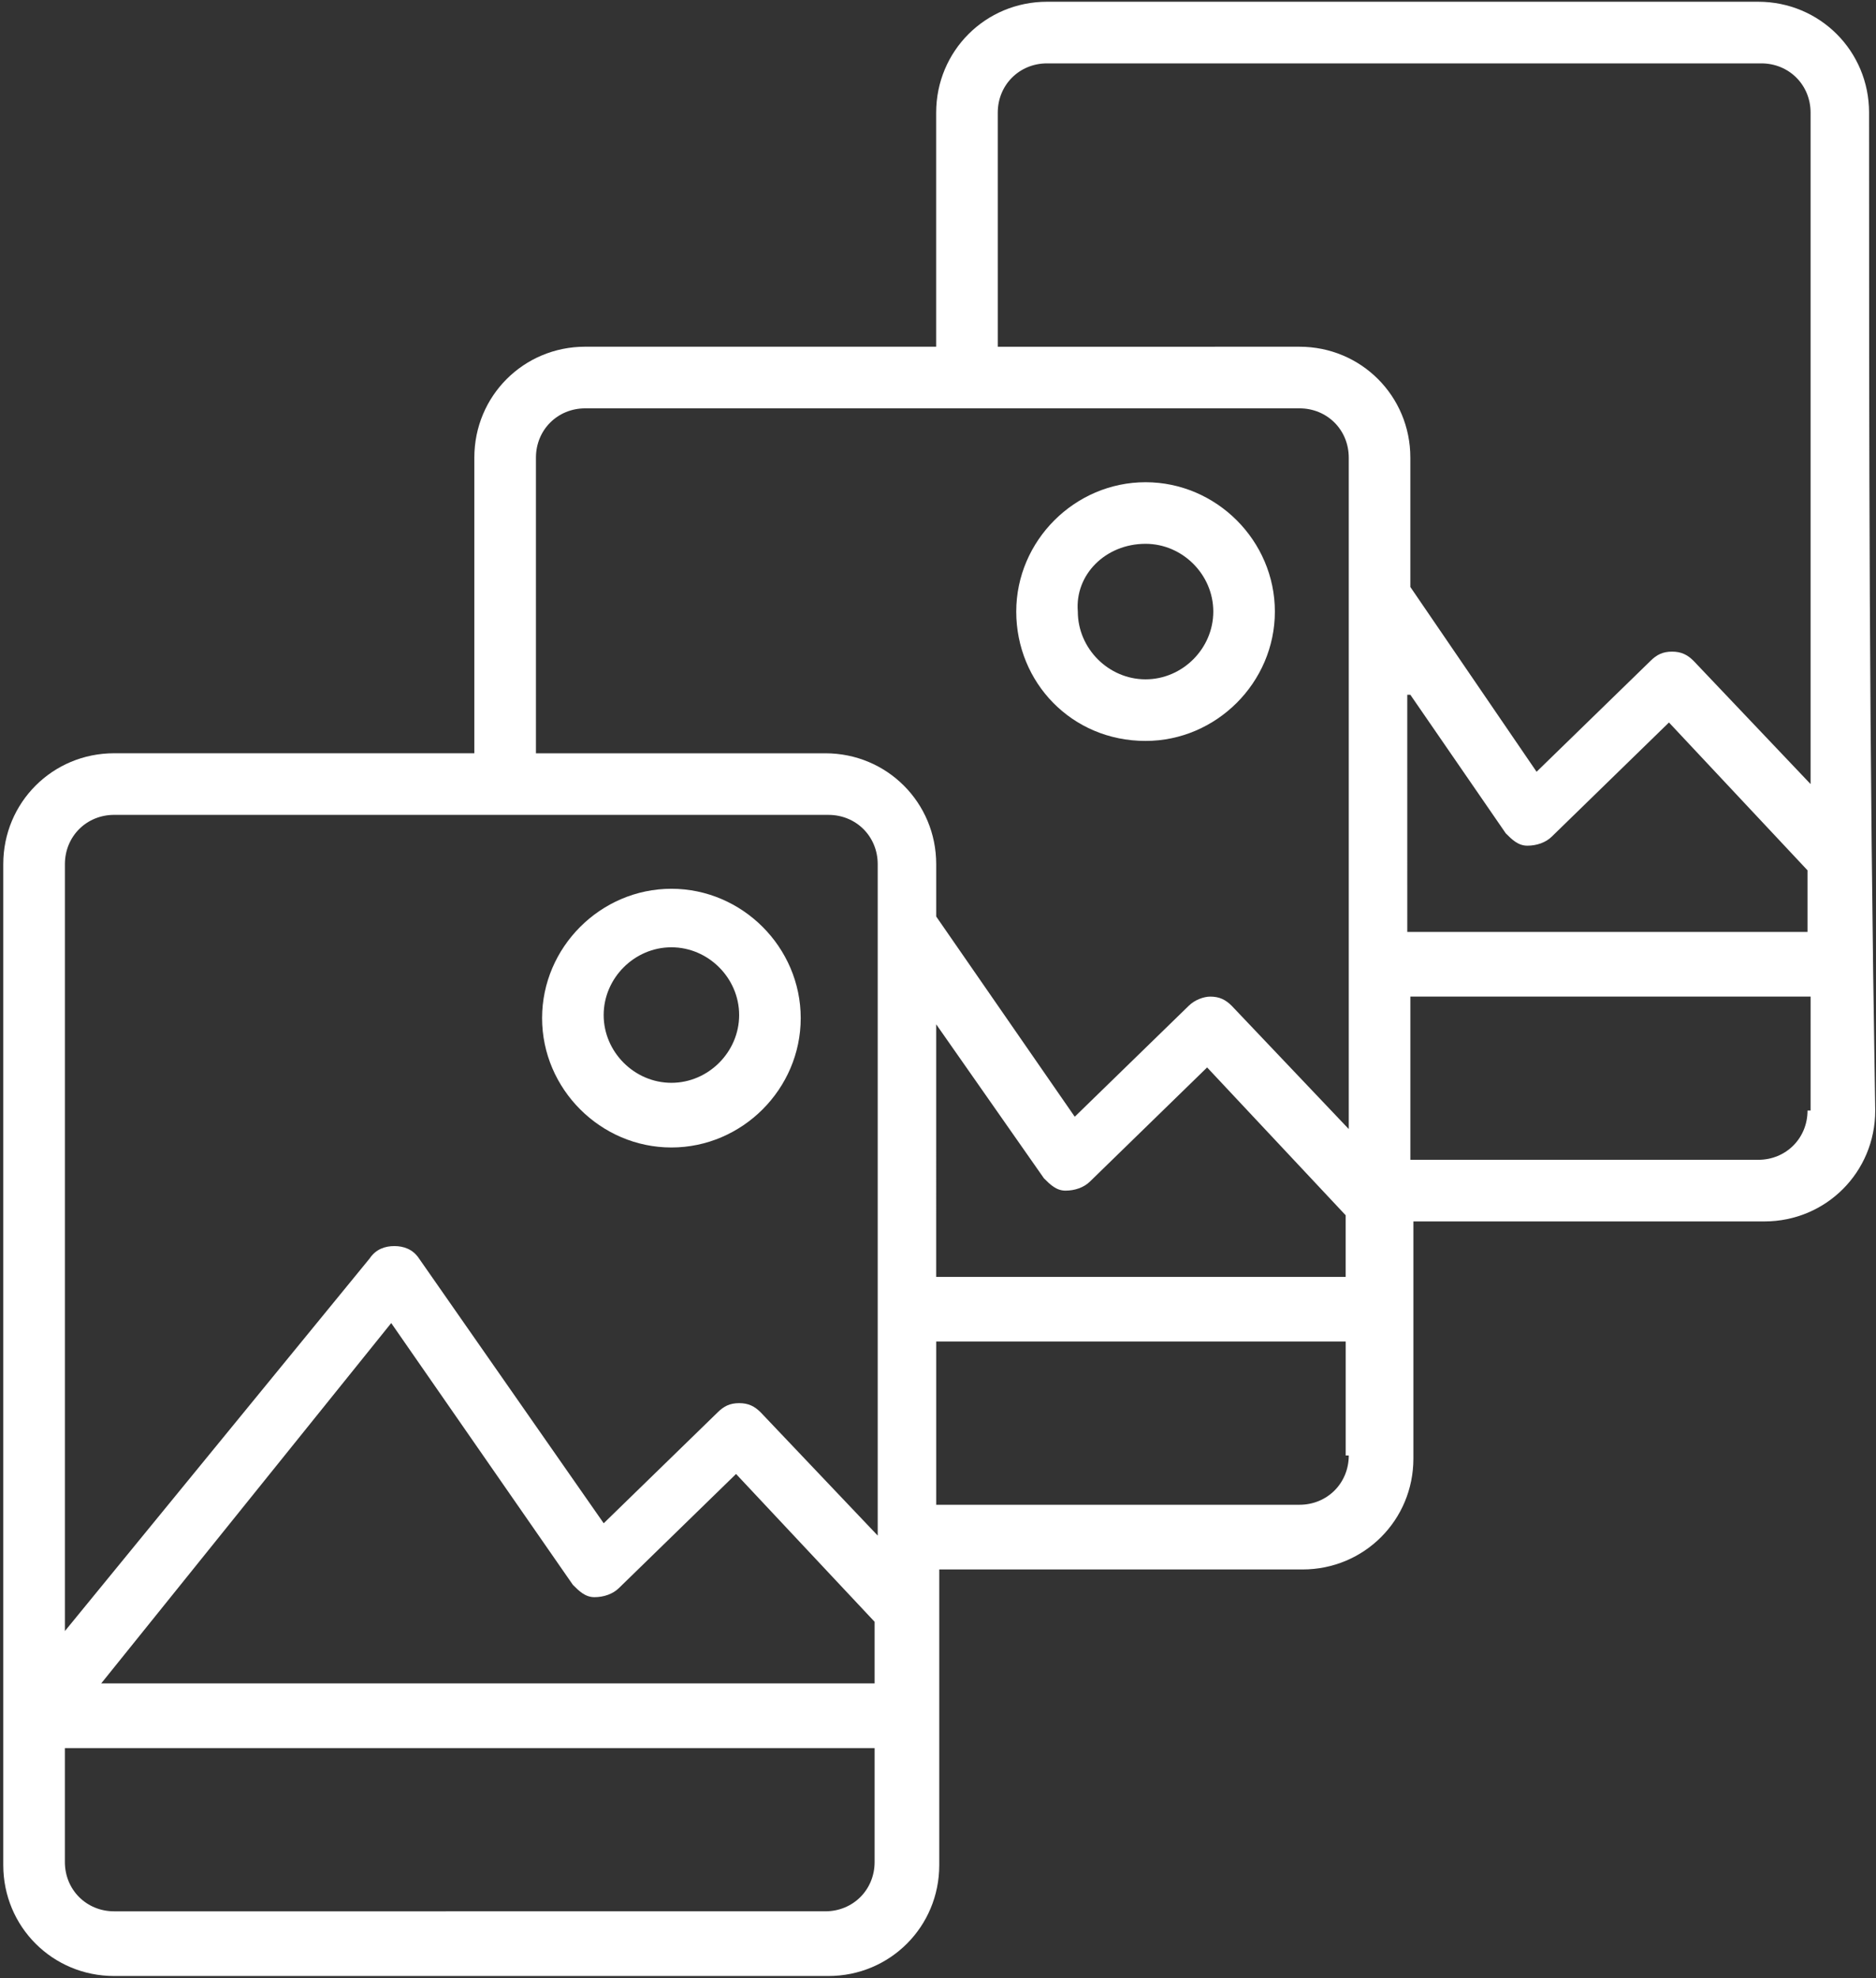
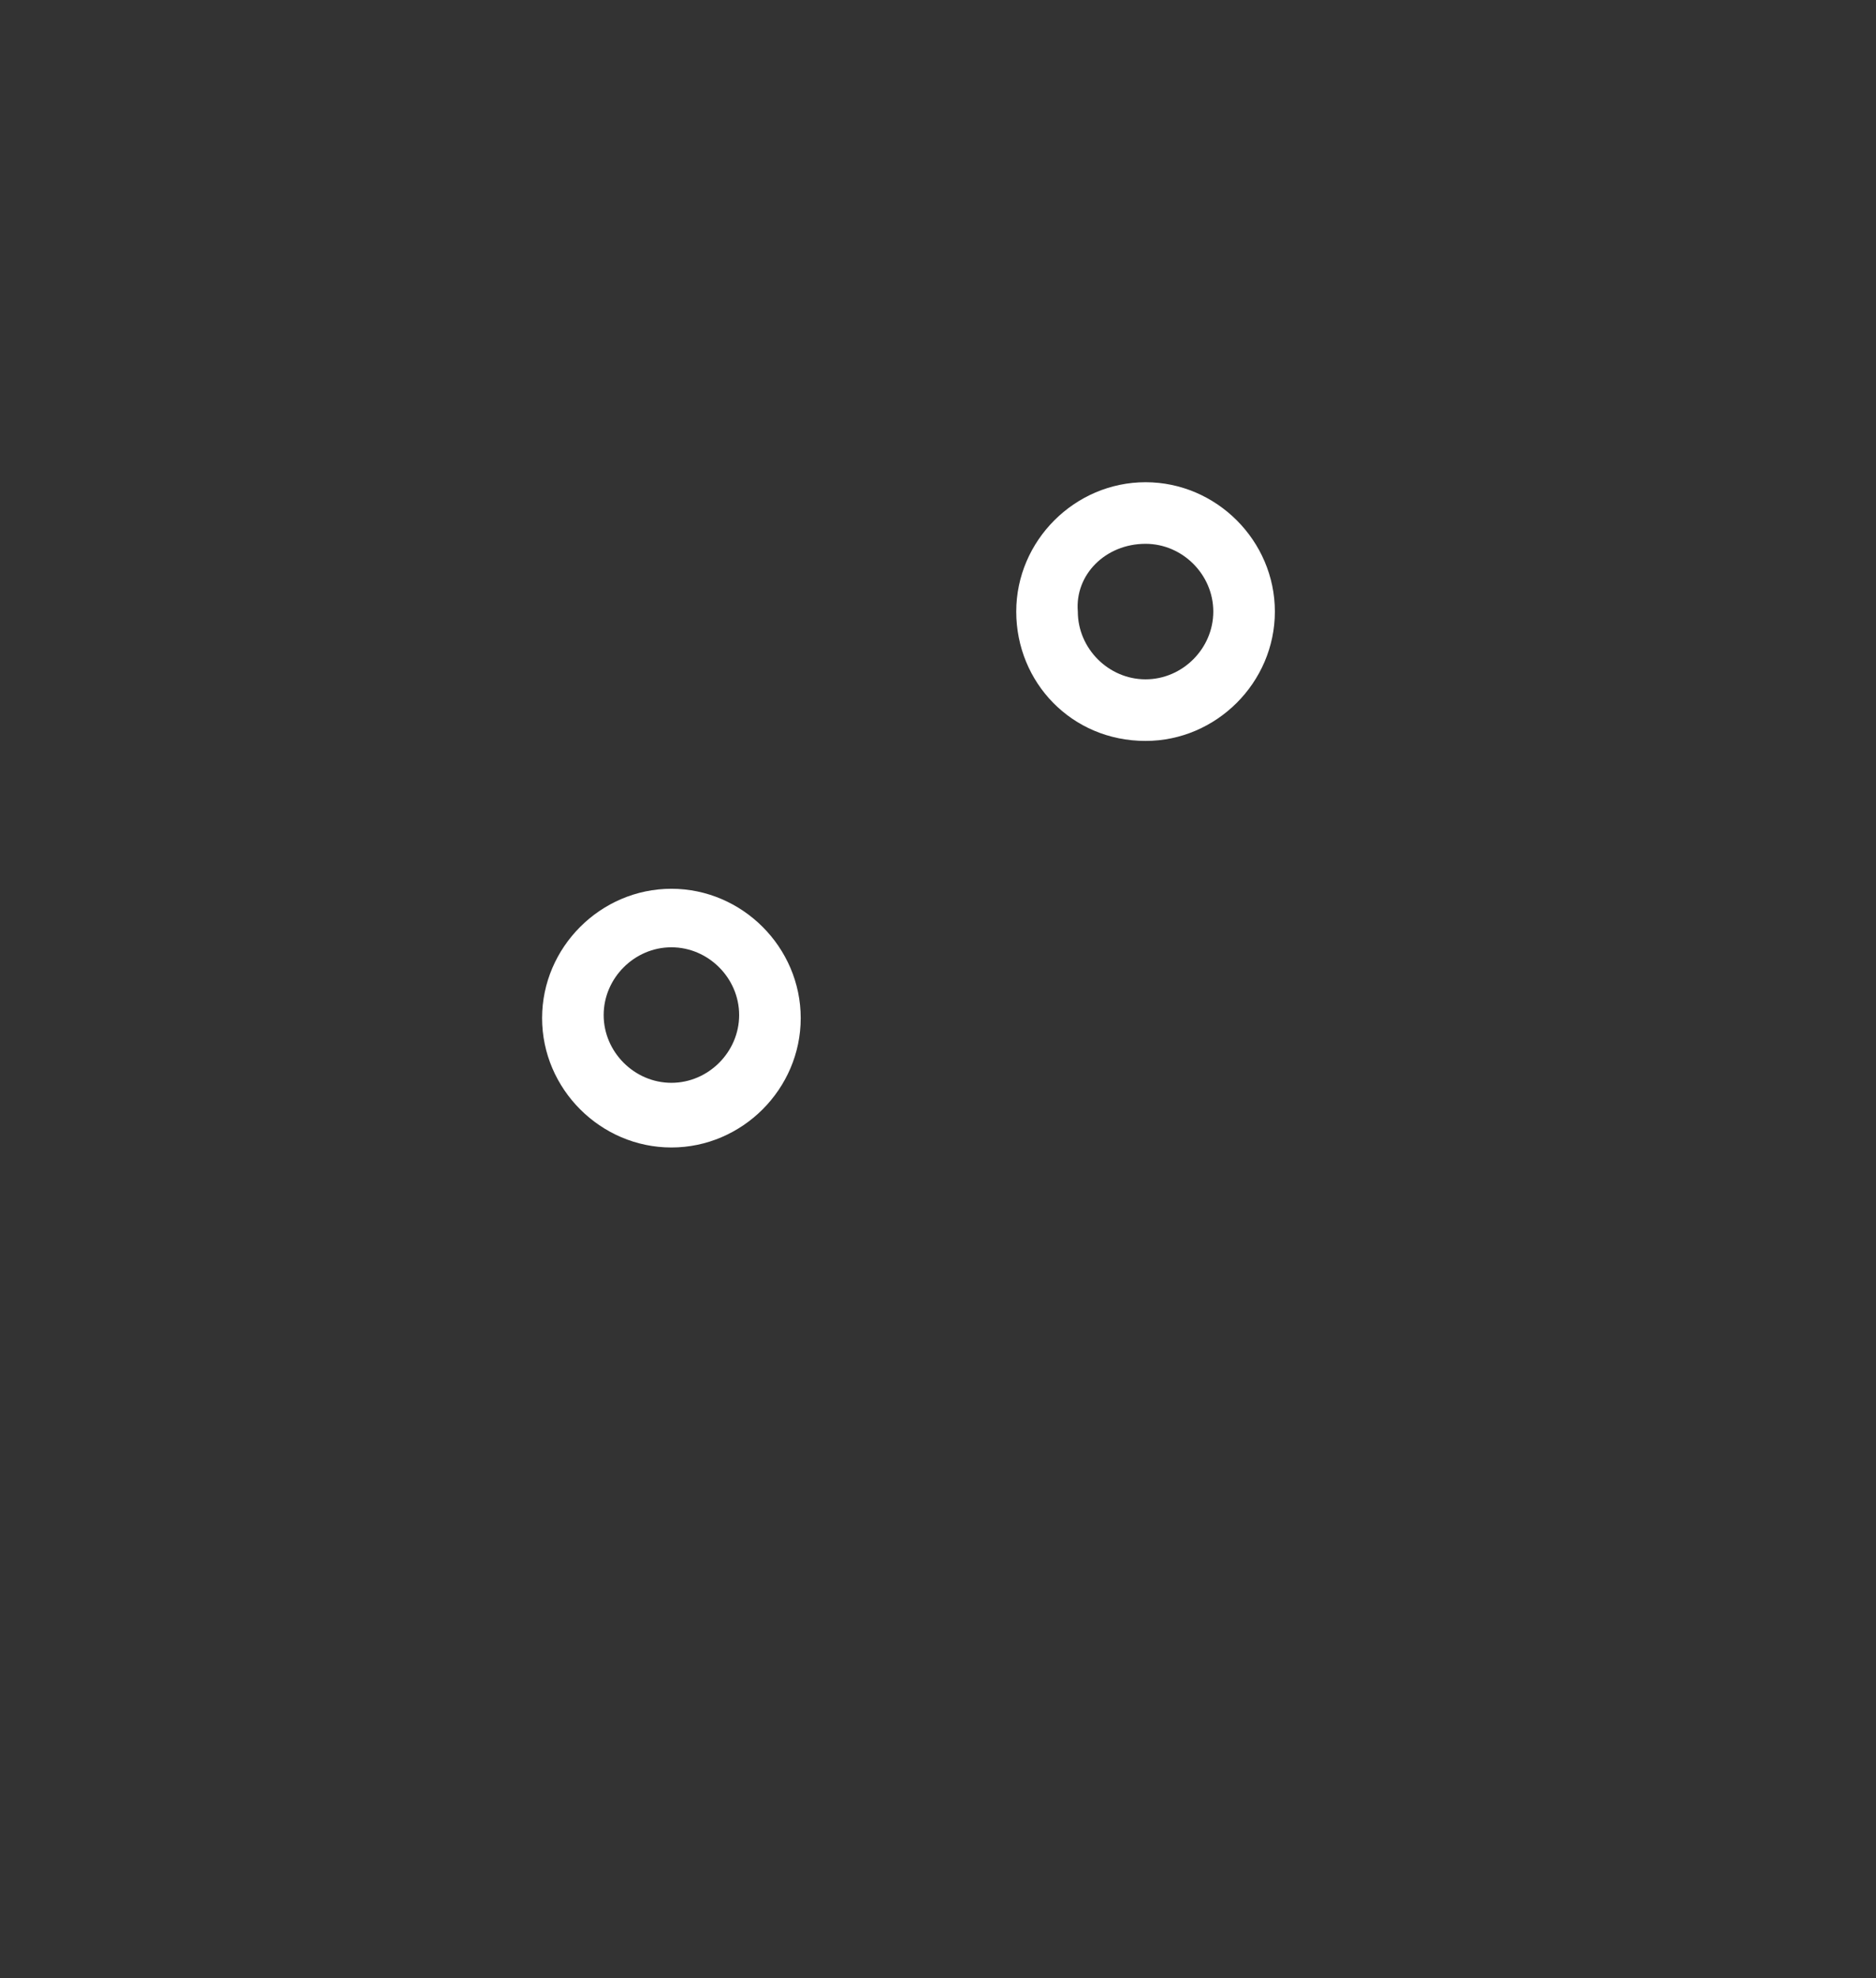
<svg xmlns="http://www.w3.org/2000/svg" width="517px" height="545px" viewBox="0 0 517 545">
  <rect x="0" y="0" width="517" height="545" fill="#333333" stroke="none" />
  <title>Group 3</title>
  <desc>Created with Sketch.</desc>
  <g id="Беджи" stroke="none" stroke-width="1" fill="none" fill-rule="evenodd">
    <g id="Group-3" fill="#FFFFFF" fill-rule="nonzero">
      <path d="M185.03,316.12 C204.546,316.12 220.667,299.999 220.667,280.483 C220.667,260.967 204.546,244.846 185.03,244.846 C165.514,244.846 149.393,260.967 149.393,280.483 C149.393,299.999 165.514,316.12 185.03,316.12 Z M185.03,260.968 C195.214,260.968 203.698,269.452 203.698,279.636 C203.698,289.82 195.214,298.304 185.03,298.304 C174.846,298.304 166.362,289.82 166.362,279.636 C166.362,269.452 174.846,260.968 185.03,260.968 Z" id="Shape" />
      <path d="M315.7,204.12 C335.216,204.12 351.337,187.999 351.337,168.483 C351.337,148.967 335.216,132.846 315.7,132.846 C296.184,132.846 280.063,148.967 280.063,168.483 C280.067,187.999 295.336,204.12 315.7,204.12 Z M315.7,149.815 C325.884,149.815 334.368,158.299 334.368,168.483 C334.368,178.667 325.884,187.151 315.7,187.151 C305.516,187.151 297.032,178.667 297.032,168.483 C296.188,158.303 304.673,149.815 315.7,149.815 Z" id="Shape" />
-       <path d="M515.09,31.031 C515.09,14.062 501.516,0.484 484.543,0.484 L288.543,0.484 C271.574,0.484 257.996,14.058 257.996,31.031 L257.996,95.515 L161.269,95.515 C144.3,95.515 130.722,109.089 130.722,126.062 L130.722,207.515 L31.449,207.515 C14.48,207.515 0.902,221.089 0.902,238.062 L0.902,513.822 C0.902,530.791 14.476,544.369 31.449,544.369 L228.299,544.369 C245.268,544.369 258.846,530.795 258.846,513.822 L258.846,432.369 L358.966,432.369 C375.935,432.369 389.513,418.795 389.513,401.822 L389.513,336.49 L486.24,336.49 C503.209,336.49 516.787,322.916 516.787,305.943 C515.088,203.273 515.088,123.513 515.088,31.033 L515.09,31.031 Z M241.03,512.971 C241.03,520.608 235.093,526.545 227.456,526.545 L31.456,526.549 C23.819,526.549 17.882,520.611 17.882,512.975 L17.882,481.58 L241.032,481.576 L241.03,512.971 Z M27.21,464.608 L107.815,364.488 L157.877,436.609 C159.572,438.304 161.272,440.003 163.815,440.003 C166.361,440.003 168.904,439.156 170.604,437.457 L202.846,406.062 L241.03,446.789 L241.03,463.758 L27.21,463.762 L27.21,464.608 Z M258,282.188 L287.695,324.614 C289.39,326.309 291.089,328.009 293.632,328.009 C296.179,328.009 298.722,327.161 300.422,325.462 L332.664,294.067 L370.848,334.794 L370.848,351.763 L257.998,351.763 L258,282.188 Z M388.67,191.399 L414.975,229.583 C416.67,231.278 418.37,232.977 420.913,232.977 C423.459,232.977 426.002,232.13 427.702,230.431 L459.944,199.036 L498.128,239.763 L498.128,256.732 L387.828,256.732 L387.824,191.399 L388.67,191.399 Z M274.97,31.039 C274.97,23.402 280.911,17.461 288.548,17.461 L485.398,17.461 C493.035,17.461 498.972,23.398 498.972,31.035 L498.972,216.005 L466.73,182.067 C465.035,180.372 463.336,179.52 460.793,179.52 C458.246,179.52 456.55,180.368 454.855,182.067 L423.46,212.614 L388.671,161.704 L388.671,126.067 C388.671,109.098 375.097,95.52 358.124,95.52 L274.972,95.524 L274.97,31.039 Z M147.7,126.07 C147.7,118.433 153.637,112.496 161.274,112.496 L358.124,112.496 C365.761,112.496 371.698,118.433 371.698,126.07 L371.698,311.04 L339.456,277.102 C337.761,275.407 336.062,274.555 333.519,274.555 C331.823,274.555 329.276,275.403 327.581,277.102 L296.186,307.649 L258.006,252.493 L258.006,238.071 C258.006,221.102 244.432,207.524 227.459,207.524 L147.701,207.524 L147.7,126.07 Z M31.46,224.492 L228.31,224.492 C235.947,224.492 241.884,230.429 241.884,238.066 L241.884,423.036 L209.642,389.098 C207.947,387.403 206.248,386.551 203.704,386.551 C201.158,386.551 199.462,387.399 197.767,389.098 L166.372,419.645 L115.462,346.676 C113.767,344.129 111.22,343.281 108.673,343.281 C106.126,343.281 103.583,344.129 101.884,346.676 L17.888,449.336 L17.888,238.066 C17.888,230.429 23.825,224.488 31.462,224.488 L31.46,224.492 Z M371.7,400.972 C371.7,408.609 365.762,414.546 358.126,414.546 L258.006,414.55 L258.006,369.581 L370.856,369.581 L370.856,400.972 L371.7,400.972 Z M498.13,305.941 C498.13,313.578 492.192,319.515 484.556,319.515 L388.677,319.519 L388.677,274.55 L498.977,274.55 L498.973,305.941 L498.13,305.941 Z" id="Shape" />
    </g>
  </g>
</svg>